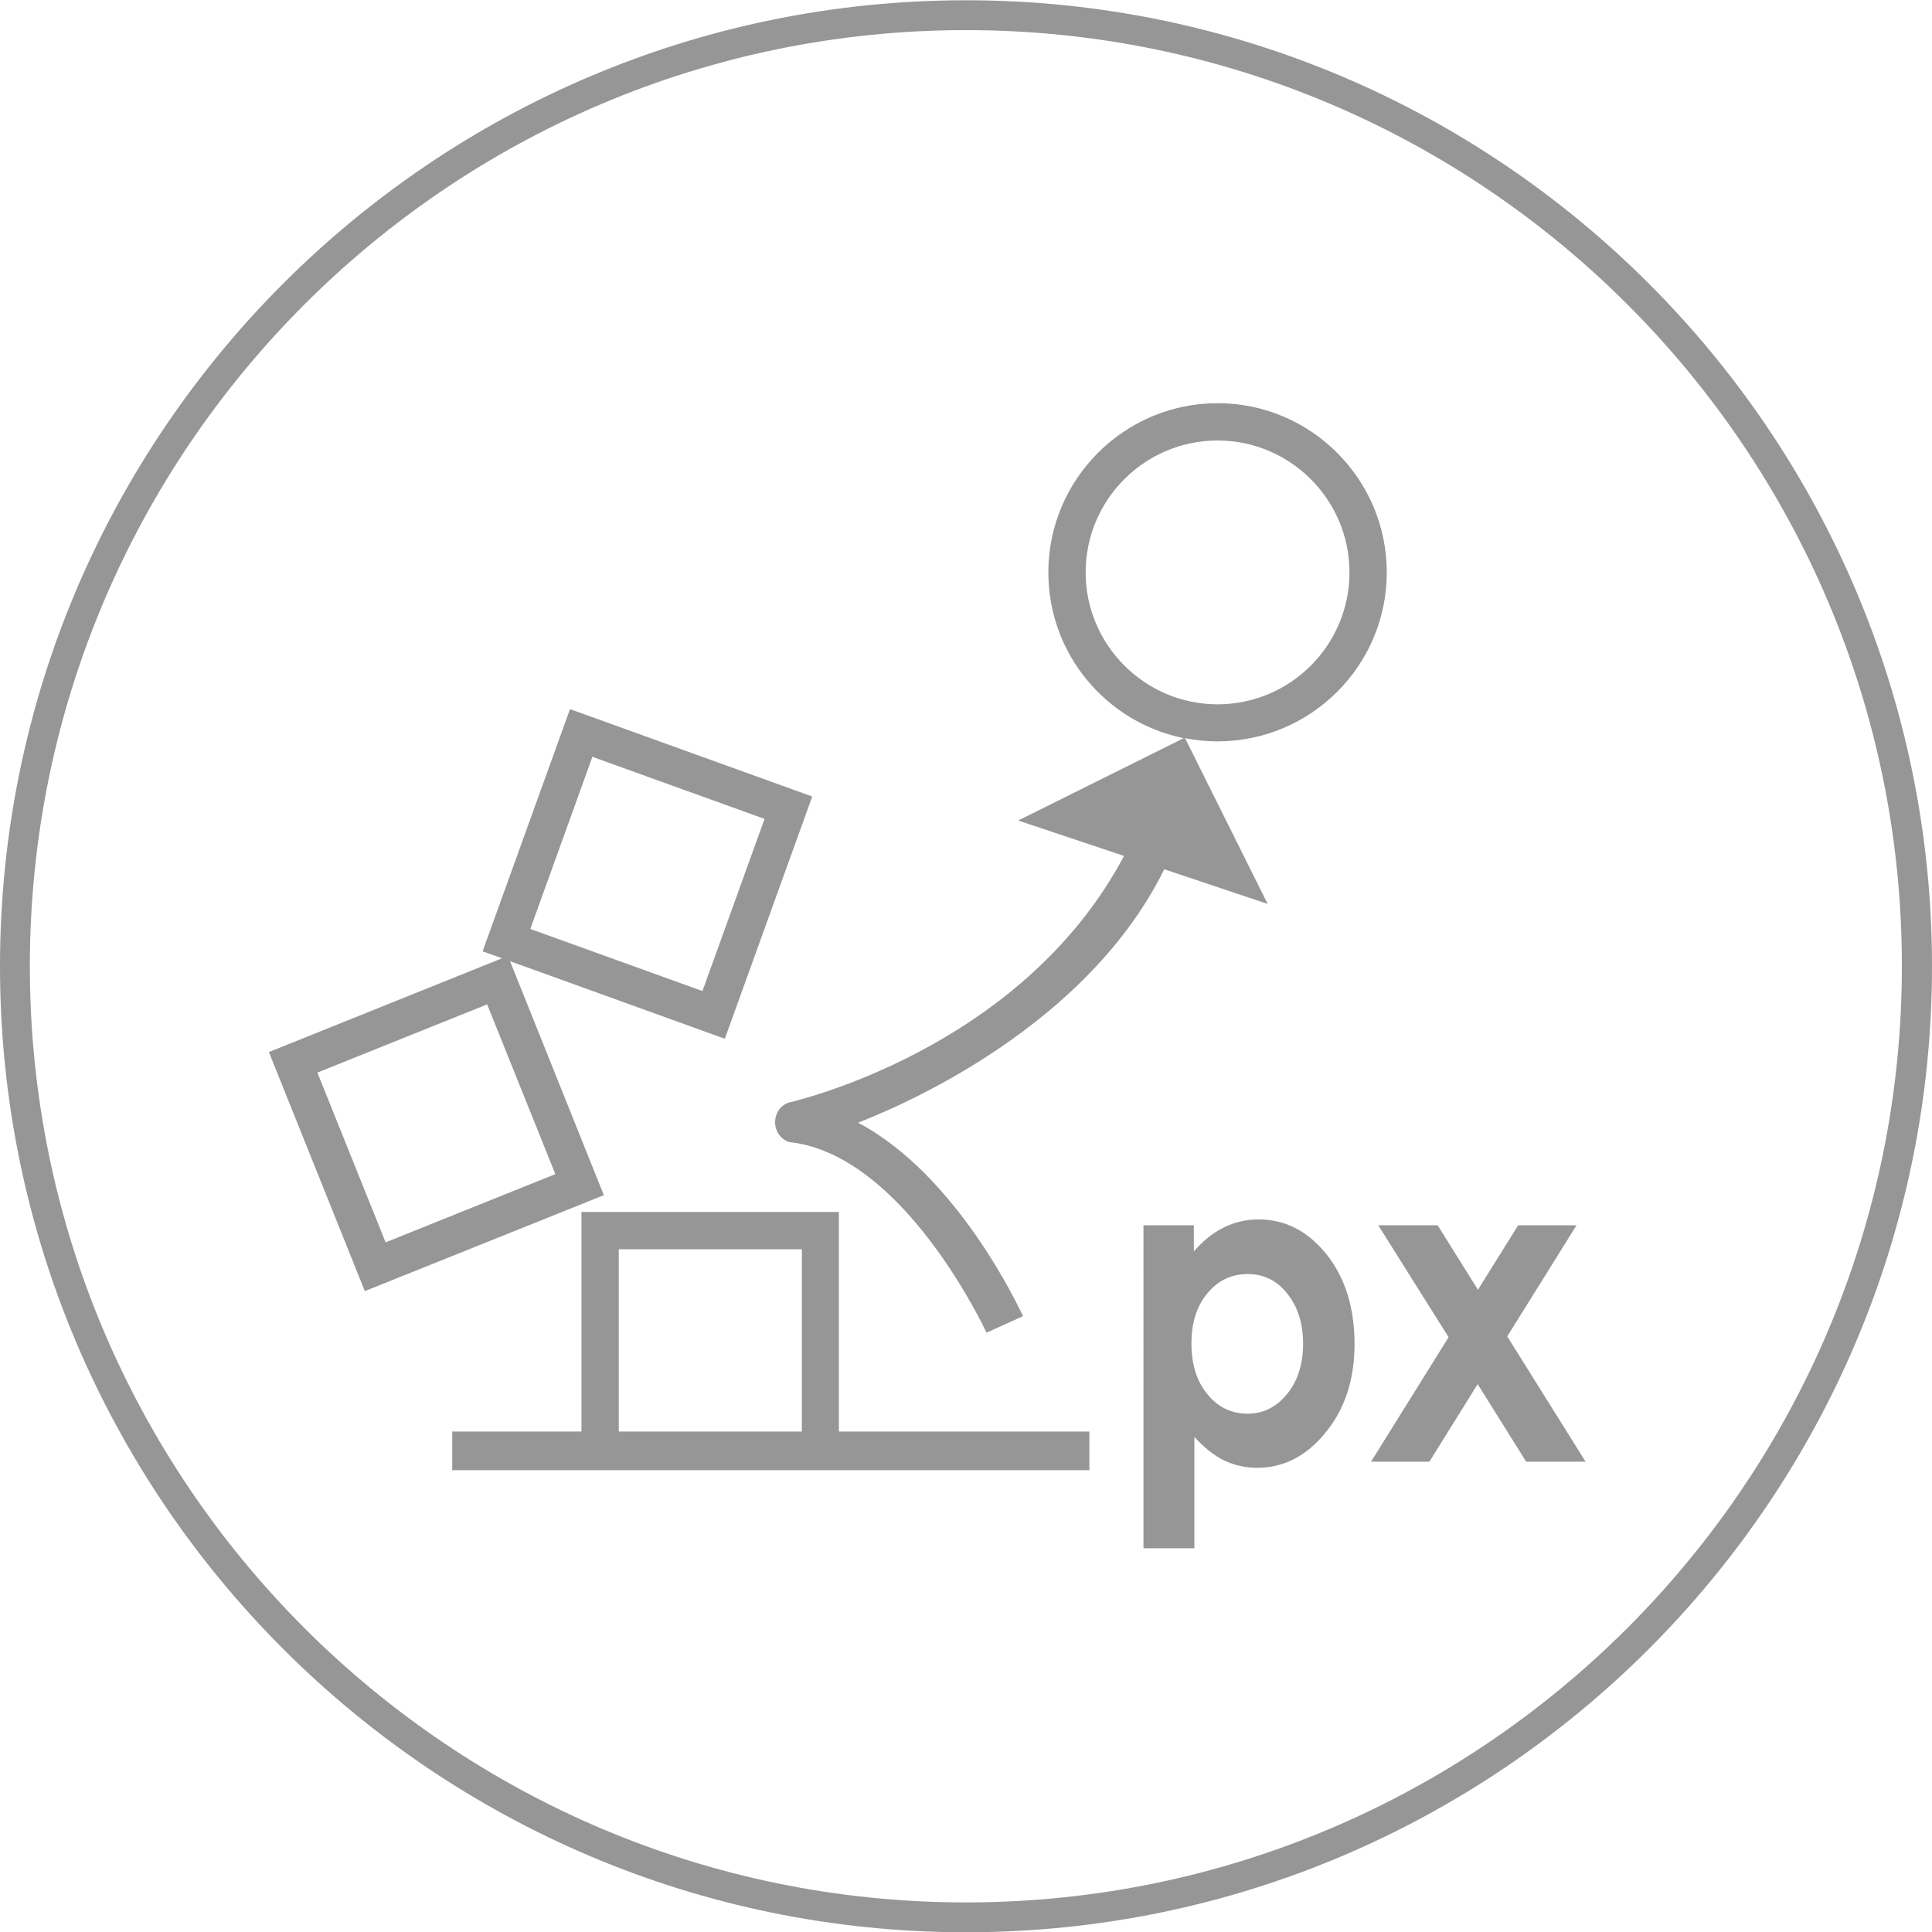
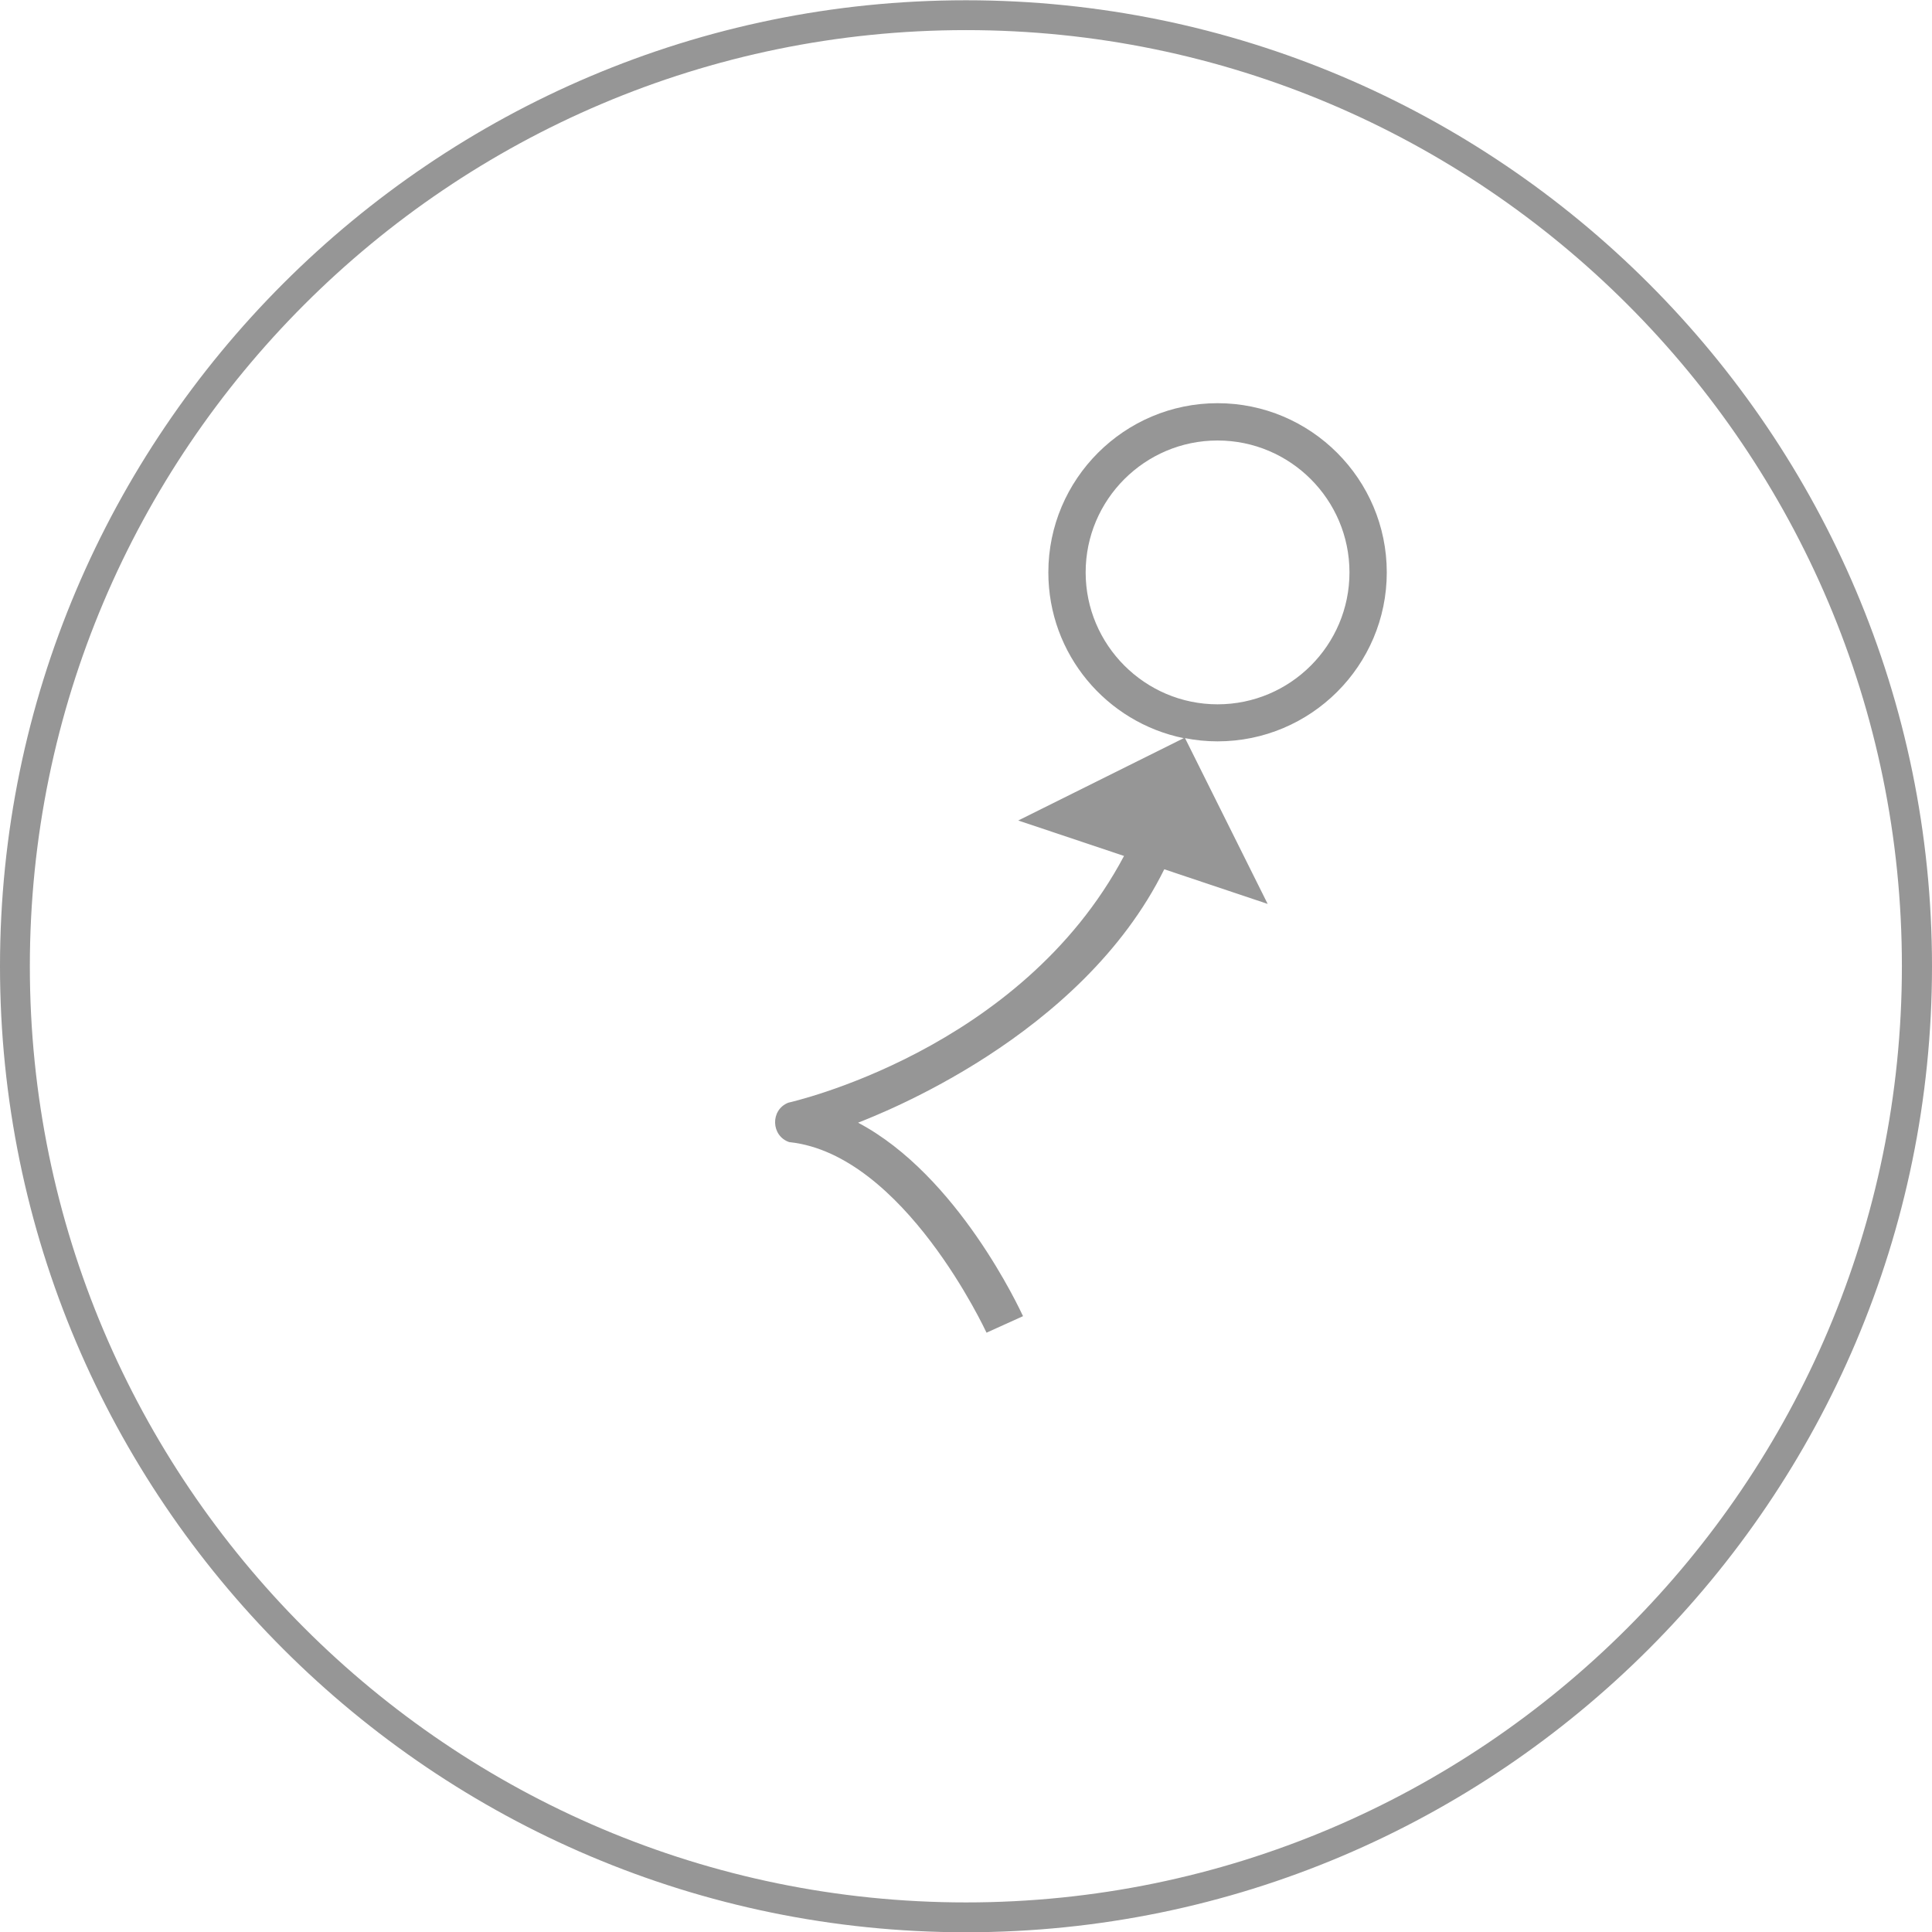
<svg xmlns="http://www.w3.org/2000/svg" version="1.1" id="physics_two-way" x="0px" y="0px" viewBox="0 0 725 725" style="enable-background:new 0 0 725 725;" xml:space="preserve">
  <style type="text/css">
	.st0{fill:#969696;}
</style>
  <g>
    <g>
      <g>
        <path class="st0" d="M362.5,725.1C162.6,725.1,0,562.5,0,362.6C0,162.7,162.6,0.1,362.5,0.1C562.4,0.1,725,162.7,725,362.6     C725,562.5,562.4,725.1,362.5,725.1z M362.5,11.3c-193.8,0-351.3,157.6-351.3,351.3c0,193.7,157.5,351.3,351.3,351.3     c193.7,0,351.2-157.6,351.2-351.3C713.8,168.9,556.2,11.3,362.5,11.3z" />
      </g>
    </g>
  </g>
  <g>
    <g>
-       <path class="st0" d="M448,459.8v9.8c3.5-4,7.2-7,11.3-9c4-2,8.4-3,13-3c10,0,18.5,4.4,25.5,13.1c7,8.8,10.5,20,10.5,33.7    c0,13.2-3.6,24.3-10.8,33.1c-7.2,8.9-15.8,13.3-25.7,13.3c-4.4,0-8.5-0.9-12.3-2.7c-3.8-1.8-7.6-4.8-11.3-8.9V581h-19.1V459.8H448    z M468.2,478.1c-6.1,0-11.1,2.4-15.1,7.2c-4,4.8-6,11-6,18.8c0,7.9,2,14.3,6,19.1c4,4.9,9,7.3,15.1,7.3c5.9,0,10.8-2.5,14.8-7.4    c4-4.9,6-11.3,6-18.9c0-7.6-2-13.8-5.9-18.7C479.2,480.5,474.2,478.1,468.2,478.1z" />
-       <path class="st0" d="M517.2,459.8h22.3l15.1,24.2l15.1-24.2h21.9l-26,41.7l29.4,47h-22.3l-18.2-29.1l-18.1,29.1h-21.9l29.1-46.7    L517.2,459.8z" />
-     </g>
+       </g>
    <g>
-       <path class="st0" d="M191.4,360.7l80.6,29.1l32.8-90.9l-90.9-32.8L181.1,357l7.3,2.6l-87.5,35.2l36,89.7l89.7-36L191.4,360.7z     M222.3,284l64.6,23.3l-23.3,64.6L199,348.6L222.3,284z M119.1,402.5l63.7-25.6l25.6,63.7l-63.7,25.6L119.1,402.5z" />
-       <path class="st0" d="M314.8,454.8h-96.6v82.4h-48.5v14.5h239.1v-14.5h-94V454.8z M232.2,468.8h68.7v68.4h-68.7V468.8z" />
      <path class="st0" d="M520.4,214.8c0-35-28.5-63.5-63.5-63.5s-63.5,28.5-63.5,63.5c0,30.7,21.8,56.3,50.8,62.2l-62.1,30.9    l39.7,13.3c-38.9,73.3-125.3,92.4-126,92.6c-6.8,2.7-6.5,12.5,0.4,14.8l0.1,0c42.9,4.6,73.6,70.9,73.9,71.5l13.7-6.2    c-1.2-2.5-24.4-52.8-61.9-72.6c7.4-3,83.7-31.9,114.9-95.1l38.8,13l-31-62.2c4,0.8,8.1,1.2,12.2,1.2    C491.9,278.2,520.4,249.8,520.4,214.8z M407.4,214.8c0-27.3,22.2-49.5,49.5-49.5s49.5,22.2,49.5,49.5s-22.2,49.5-49.5,49.5    S407.4,242,407.4,214.8z" />
    </g>
  </g>
</svg>